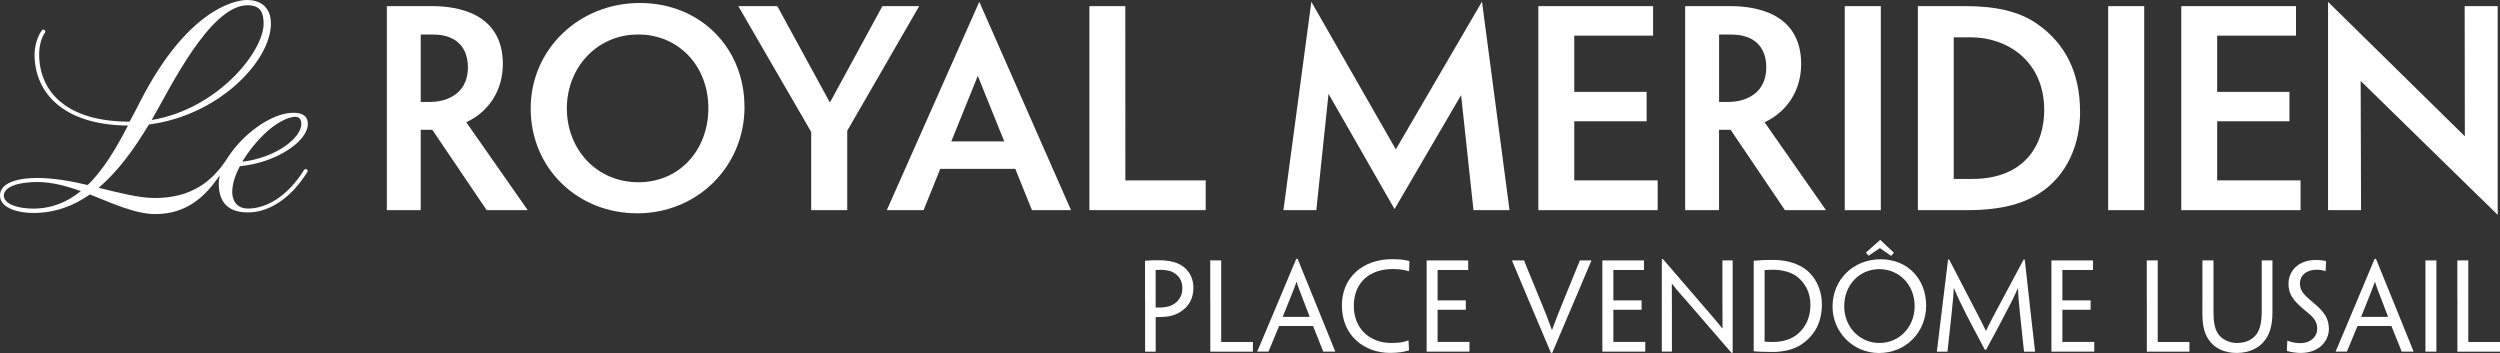
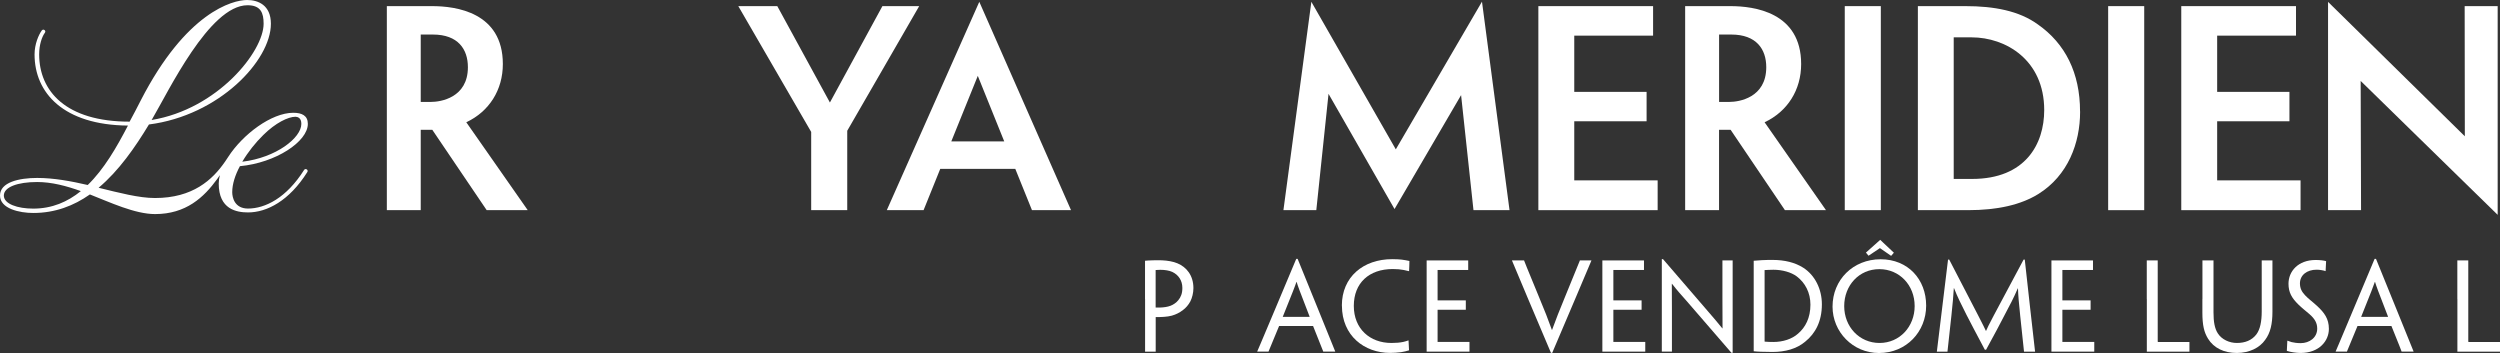
<svg xmlns="http://www.w3.org/2000/svg" width="432" height="61" viewBox="0 0 432 61" fill="none">
  <rect x="0" y="0" width="432" height="61" fill="#333333" stroke="none" />
  <g clip-path="url(#clip0_1258_1240)">
    <path d="M197.86 51.666V45.059C198.129 45.021 198.657 45.002 199.185 44.983C199.732 44.964 200.424 44.964 200.808 44.983C201.7 45.021 202.737 45.183 203.476 45.507C205.022 46.156 206.222 47.586 206.222 49.788C206.222 50.618 206.001 51.466 205.694 52.077C205.368 52.687 204.897 53.23 204.417 53.573C203.889 53.993 203.236 54.336 202.488 54.546C201.652 54.765 200.673 54.794 199.704 54.794V60.772H197.87V51.676L197.86 51.666ZM204.312 49.75C204.312 48.473 203.64 47.491 202.564 46.985C202.056 46.747 201.288 46.623 200.491 46.623C200.289 46.623 199.944 46.642 199.694 46.661V53.144H200.424C201.096 53.125 201.729 53.039 202.257 52.839C202.747 52.658 203.275 52.296 203.601 51.886C204.052 51.342 204.312 50.713 204.312 49.769V49.75Z" fill="white" />
-     <path d="M209.131 51.666V45.002H211.022V58.989C211.022 59.065 211.022 59.093 211.109 59.093H216.504V60.772H209.141V51.676L209.131 51.666Z" fill="white" />
    <path d="M221.026 56.337C219.643 59.675 219.278 60.58 219.211 60.723V60.761H217.253V60.723C217.291 60.599 217.723 59.694 220.248 53.649L223.992 44.734H224.232L227.871 53.687C230.309 59.665 230.674 60.58 230.722 60.723V60.761H228.648V60.723C228.61 60.58 228.245 59.675 226.901 56.337H221.026ZM226.296 54.755V54.698C224.568 50.236 224.28 49.463 224.059 48.72H224.021C223.781 49.463 223.474 50.236 221.679 54.698L221.659 54.755H226.296Z" fill="white" />
    <path d="M231.874 52.801C231.874 47.853 235.58 44.783 240.581 44.783C241.292 44.783 241.801 44.821 242.185 44.859C242.655 44.917 243.221 45.022 243.548 45.098C243.529 45.641 243.529 46.328 243.49 46.852H243.433C243.164 46.776 242.885 46.709 242.559 46.652C242.05 46.547 241.397 46.49 240.668 46.49C236.559 46.49 233.938 48.911 233.938 52.859C233.938 56.806 236.703 59.266 240.447 59.266C241.225 59.266 241.887 59.209 242.482 59.084C242.809 59.018 243.068 58.922 243.375 58.818H243.394C243.413 59.304 243.452 60.114 243.481 60.534C243.116 60.658 242.588 60.782 242.098 60.858C241.465 60.934 240.831 60.982 240.207 60.982C235.753 60.982 231.884 58.007 231.884 52.821V52.801H231.874Z" fill="white" />
    <path d="M246.524 51.666V45.04V45.002H250.143H253.705V46.651H253.657H251.564H248.415V51.905H251.65H253.254H253.292V52.715V53.526H253.254H251.689H248.415V58.96V59.084H252.438H253.887H253.926V60.762H250.422H246.524V60.724V53.688V51.666Z" fill="white" />
    <path d="M268.211 60.981H268.009L264.063 51.666C261.702 46.089 261.337 45.183 261.279 45.04V45.002H263.372V45.04C263.411 45.164 263.775 46.089 265.849 51.104C266.992 53.869 267.452 55.003 268.172 57.025H268.192C268.921 55.022 269.353 53.935 270.515 51.104C272.55 46.108 272.934 45.202 272.992 45.04V45.002H274.989V45.04C274.931 45.183 274.556 46.089 272.185 51.666L268.22 60.981H268.211Z" fill="white" />
    <path d="M276.889 51.666V45.04V45.002H280.518H284.08V46.651H284.032H281.939H278.79V51.905H282.025H283.629H283.667V52.715V53.526H283.629H282.064H278.79V58.96V59.084H282.813H284.262H284.301V60.762H280.797H276.889V60.724V53.688V51.666Z" fill="white" />
    <path d="M299.412 60.963H299.191C295.159 56.31 292.845 53.631 291.415 51.972C290.502 50.942 289.907 50.294 288.928 49.045H288.89C288.909 49.817 288.909 50.58 288.909 53.831V60.762H287.162V44.773H287.363C291.559 49.626 293.911 52.391 295.322 54.012C296.138 54.965 296.791 55.709 297.616 56.739H297.655C297.635 55.909 297.635 55.242 297.635 51.543V44.993H299.402V60.953L299.412 60.963Z" fill="white" />
    <path d="M314.82 52.601C314.82 55.508 313.716 57.616 311.93 59.046C310.471 60.276 308.493 60.819 306.276 60.819C305.623 60.819 304.807 60.8 304.308 60.781C303.876 60.762 303.415 60.743 303.04 60.695V45.059C303.386 45.021 303.876 44.983 304.48 44.954C305.114 44.916 305.719 44.916 306.352 44.916C308.388 44.916 310.183 45.364 311.584 46.251C313.658 47.566 314.82 50.007 314.82 52.572V52.591V52.601ZM312.842 52.639C312.842 50.598 311.949 48.863 310.461 47.748C309.501 47.042 307.994 46.613 306.448 46.613C305.94 46.613 305.325 46.651 304.922 46.67V58.998C304.922 58.998 304.941 59.036 304.96 59.036C305.325 59.074 305.978 59.093 306.448 59.093C308.08 59.093 309.664 58.588 310.701 57.654C311.978 56.567 312.842 54.927 312.842 52.639Z" fill="white" />
    <path d="M332.839 52.82C332.839 57.301 329.441 61 324.679 61C320.186 61 316.663 57.367 316.663 52.982C316.663 48.358 320.206 44.801 324.967 44.801C329.729 44.801 332.839 48.3 332.839 52.801V52.82ZM330.852 52.877C330.852 49.301 328.25 46.508 324.746 46.508C321.242 46.508 318.679 49.321 318.679 52.896C318.679 56.471 321.3 59.265 324.785 59.265C328.27 59.265 330.852 56.433 330.852 52.896V52.877ZM326.782 44.21L324.852 42.875L322.884 44.191L322.433 43.648L324.9 41.445L327.262 43.667L326.791 44.21H326.782Z" fill="white" />
    <path d="M336.622 44.859H336.824C342.334 55.471 342.603 55.995 343.169 57.187H343.188C343.678 56.053 344.004 55.471 349.678 44.859H349.88L350.859 53.688C351.531 59.666 351.637 60.581 351.656 60.724V60.763H349.745V60.724C349.726 60.581 349.621 59.609 349.093 54.584C348.853 52.239 348.747 51.114 348.709 49.836H348.67C347.998 51.409 347.288 52.763 346.414 54.403C345.704 55.814 344.628 57.797 343.198 60.429H342.977C341.576 57.778 340.52 55.805 339.8 54.384C338.964 52.744 338.196 51.19 337.659 49.798H337.62C337.544 51.114 337.438 52.344 337.198 54.584C336.651 59.618 336.545 60.591 336.526 60.724V60.763H334.692V60.724C334.711 60.581 334.817 59.676 335.547 53.688L336.622 44.859Z" fill="white" />
-     <path d="M354.488 51.666V45.04V45.002H358.107H361.669V46.651H361.63H359.528H356.379V51.905H359.614H361.218H361.256V52.715V53.526H361.218H359.653H356.379V58.96V59.084H360.402H361.851H361.89V60.762H358.395H354.488V60.724V53.688V51.666Z" fill="white" />
+     <path d="M354.488 51.666V45.04V45.002H358.107H361.669V46.651H359.528H356.379V51.905H359.614H361.218H361.256V52.715V53.526H361.218H359.653H356.379V58.96V59.084H360.402H361.851H361.89V60.762H358.395H354.488V60.724V53.688V51.666Z" fill="white" />
    <path d="M370.962 51.666V45.002H372.853V58.989C372.853 59.065 372.853 59.093 372.94 59.093H378.335V60.772H370.972V51.676L370.962 51.666Z" fill="white" />
    <path d="M380.581 51.666V45.002H382.492V53.954C382.492 55.613 382.693 56.767 383.241 57.606C383.913 58.674 385.257 59.265 386.533 59.265C387.935 59.265 389.116 58.817 389.913 57.768C390.546 56.9 390.825 55.604 390.825 53.783V44.992H392.678V53.859C392.678 56.023 392.313 57.539 391.42 58.731C390.479 60.085 388.713 60.991 386.514 60.991C384.316 60.991 382.549 60.142 381.551 58.531C380.86 57.415 380.572 56.185 380.572 54.021V51.657L380.581 51.666Z" fill="white" />
    <path d="M402.431 56.844C402.431 58.884 400.78 60.991 397.545 60.991C396.748 60.991 395.759 60.829 395.164 60.629C395.202 59.78 395.202 59.58 395.25 58.874H395.289C395.471 58.951 395.721 59.036 395.98 59.113C396.383 59.218 396.959 59.294 397.564 59.294C399.052 59.294 400.415 58.359 400.415 56.786C400.415 55.861 400.031 55.108 399.071 54.279C398.361 53.669 397.785 53.23 397.18 52.639C395.999 51.485 395.452 50.513 395.452 49.026C395.452 46.899 397.103 44.926 400.137 44.926C400.866 44.926 401.538 45.002 401.951 45.126C401.913 45.708 401.894 46.06 401.865 46.842H401.826C401.663 46.785 401.356 46.699 401.154 46.68C400.886 46.623 400.569 46.604 400.3 46.604C398.649 46.604 397.43 47.529 397.43 48.968C397.43 49.836 397.756 50.427 398.322 51.028C398.908 51.657 399.58 52.115 400.415 52.887C401.634 54.021 402.431 55.07 402.431 56.825V56.844Z" fill="white" />
    <path d="M407.375 56.337C405.993 59.675 405.628 60.58 405.561 60.723V60.761H403.603V60.723C403.641 60.599 404.073 59.694 406.588 53.649L410.332 44.734H410.572L414.211 53.687C416.649 59.665 417.014 60.58 417.062 60.723V60.761H414.988V60.723C414.95 60.58 414.585 59.675 413.241 56.337H407.366H407.375ZM412.646 54.755V54.698C410.918 50.236 410.63 49.463 410.409 48.72H410.371C410.121 49.463 409.823 50.236 408.028 54.698L408.009 54.755H412.646Z" fill="white" />
-     <path d="M421.008 53.688V60.724V60.762H420.076H419.116V60.695V53.688V51.666V45.078V45.002H420.057H421.008V45.059V51.666V53.688Z" fill="white" />
    <path d="M424.627 51.666V45.002H426.518V58.989C426.518 59.065 426.518 59.093 426.605 59.093H432V60.772H424.637V51.676L424.627 51.666Z" fill="white" />
    <path d="M13.978 33.027C11.482 32.13 8.938 31.453 6.413 31.453C3.053 31.453 0.662 32.321 0.662 33.789C0.662 35.258 3.062 36.049 5.741 36.049C9.005 36.049 11.684 34.876 13.968 33.027M26.199 20.737C37.623 18.849 45.553 8.895 45.553 4.1C45.553 2.231 45.063 0.906 42.769 0.906C36.193 0.906 29.089 15.846 26.333 20.508L26.199 20.737ZM52.072 21.414C52.072 21.071 52.014 20.222 51.073 20.174C49.787 20.174 47.617 21.233 45.505 23.321C44.161 24.636 42.855 26.267 41.867 27.945C47.732 27.249 52.072 23.807 52.072 21.414ZM50.67 19.488C52.187 19.488 53.195 19.984 53.195 21.404C53.195 24.465 47.656 28.136 41.454 28.717C40.628 30.262 40.129 31.816 40.129 33.208C40.129 34.114 40.523 36.03 42.846 36.039C45.812 36.039 49.489 34.218 52.542 29.375C52.657 29.184 52.859 29.184 53.003 29.27C53.147 29.356 53.224 29.537 53.108 29.728C49.979 34.714 46.11 36.707 42.865 36.707C40.878 36.707 37.796 36.173 37.796 31.72C37.796 31.282 37.863 30.796 37.998 30.262C37.854 30.491 37.7 30.71 37.556 30.9C35.223 34.123 32.132 36.993 26.794 36.993C23.309 36.993 18.941 34.933 15.533 33.599C12.739 35.563 9.523 36.802 5.751 36.802C3.379 36.802 0 36.068 0 33.78C0 31.492 3.293 30.748 6.423 30.748C9.293 30.748 12.269 31.301 15.159 31.968C17.972 29.241 20.151 25.466 22.109 21.7C11.011 21.605 5.971 16.084 5.971 9.401C5.971 7.618 6.682 6.007 7.219 5.263C7.488 4.91 8.026 5.301 7.757 5.654C7.248 6.35 6.768 7.713 6.768 9.391C6.768 15.722 11.348 21.023 22.397 21.023C23.088 19.774 23.712 18.535 24.327 17.343C32.151 2.126 40.167 0 42.702 0C44.564 0 46.811 0.858 46.811 4.1C46.811 10.488 37.844 19.965 25.738 21.509C23.338 25.476 20.535 29.508 17.04 32.445C20.621 33.322 24 34.218 26.785 34.218C33.303 34.218 36.711 31.091 38.891 27.926C39.073 27.64 39.227 27.411 39.351 27.239L39.419 27.134C41.943 23.216 46.907 19.488 50.67 19.488Z" fill="white" />
    <path d="M407.923 13.987L407.99 36.316H402.287V0.324L425.923 23.55L425.894 1.058H431.597V37.126L407.923 13.987Z" fill="white" />
    <path d="M325.006 1.059H318.775V36.316H325.006V1.059Z" fill="white" />
    <path d="M370.52 1.059H364.29V36.316H370.52V1.059Z" fill="white" />
    <path d="M241.196 25.808L256.086 0.285L260.847 36.315H254.617L252.476 16.436L240.975 36.124L229.57 16.217L227.458 36.315H221.775L226.603 0.314L241.196 25.808Z" fill="white" />
    <path d="M396.748 1.059V6.159H383.125V15.875H395.615V20.956H383.125V31.168H397.535V36.316H376.924V1.059H396.748Z" fill="white" />
    <path fill-rule="evenodd" clip-rule="evenodd" d="M340.702 6.455C346.587 6.455 353.24 10.354 353.24 19.021C353.24 24.894 349.995 30.92 340.779 30.92H337.601V6.455H340.702ZM359.432 19.259C359.432 12.585 356.859 7.532 352.174 4.243C348.901 1.85 344.532 1.059 339.646 1.059H331.409V36.316H340.068C345.204 36.316 349.198 35.391 352.213 33.532C357.358 30.338 359.442 24.713 359.442 19.307V19.259H359.432Z" fill="white" />
    <path fill-rule="evenodd" clip-rule="evenodd" d="M291.194 1.059H299.018C303.079 1.059 311.239 2.088 311.239 11.069C311.239 15.551 308.877 19.269 304.922 21.128L315.53 36.316H308.436L299.047 22.425H298.73H297.05V36.316H291.194V1.059ZM299.152 5.969H297.059V17.61H298.864C300.439 17.61 305.21 16.924 305.21 11.613C305.21 8.505 303.511 5.969 299.162 5.969" fill="white" />
    <path fill-rule="evenodd" clip-rule="evenodd" d="M66.846 1.059H74.671C78.731 1.059 86.892 2.088 86.892 11.069C86.892 15.551 84.53 19.269 80.575 21.128L91.192 36.316H84.098L74.699 22.425H74.382H72.702V36.316H66.846V1.059ZM74.805 5.969H72.702V17.61H74.507C76.082 17.61 80.853 16.924 80.853 11.613C80.853 8.505 79.154 5.969 74.805 5.969Z" fill="white" />
-     <path d="M194.452 1.059L194.462 31.168H208.344V36.316H188.251V1.059H194.452Z" fill="white" />
    <path d="M285.654 1.059V6.159H272.032V15.875H284.531V20.956H272.032V31.168H286.441V36.316H265.83V1.059H285.654Z" fill="white" />
-     <path fill-rule="evenodd" clip-rule="evenodd" d="M122.403 18.697C122.403 25.829 117.516 31.492 110.306 31.492C103.097 31.492 97.951 25.8 97.951 18.735C97.951 11.671 103.154 5.96 110.268 5.96C117.382 5.96 122.403 11.528 122.403 18.65V18.697ZM128.643 18.43C128.643 8.305 121.049 0.516 110.566 0.516C100.082 0.516 91.701 8.496 91.701 18.755C91.701 29.013 99.727 36.86 110.124 36.86C120.521 36.86 128.652 28.756 128.652 18.478V18.43H128.643Z" fill="white" />
    <path d="M140.173 22.797L127.577 1.059H134.317L143.408 17.715L152.48 1.059H158.836L146.403 22.596V36.316H140.173V22.797Z" fill="white" />
    <path d="M175.453 29.184H162.474L159.594 36.316H153.239L169.223 0.314L185.073 36.316H178.324L175.444 29.184H175.453ZM164.384 24.436H173.533L168.964 13.109L164.384 24.436Z" fill="white" />
  </g>
  <defs>
    <clipPath id="clip0_1258_1240">
      <rect width="432" height="61" fill="white" />
    </clipPath>
  </defs>
</svg>